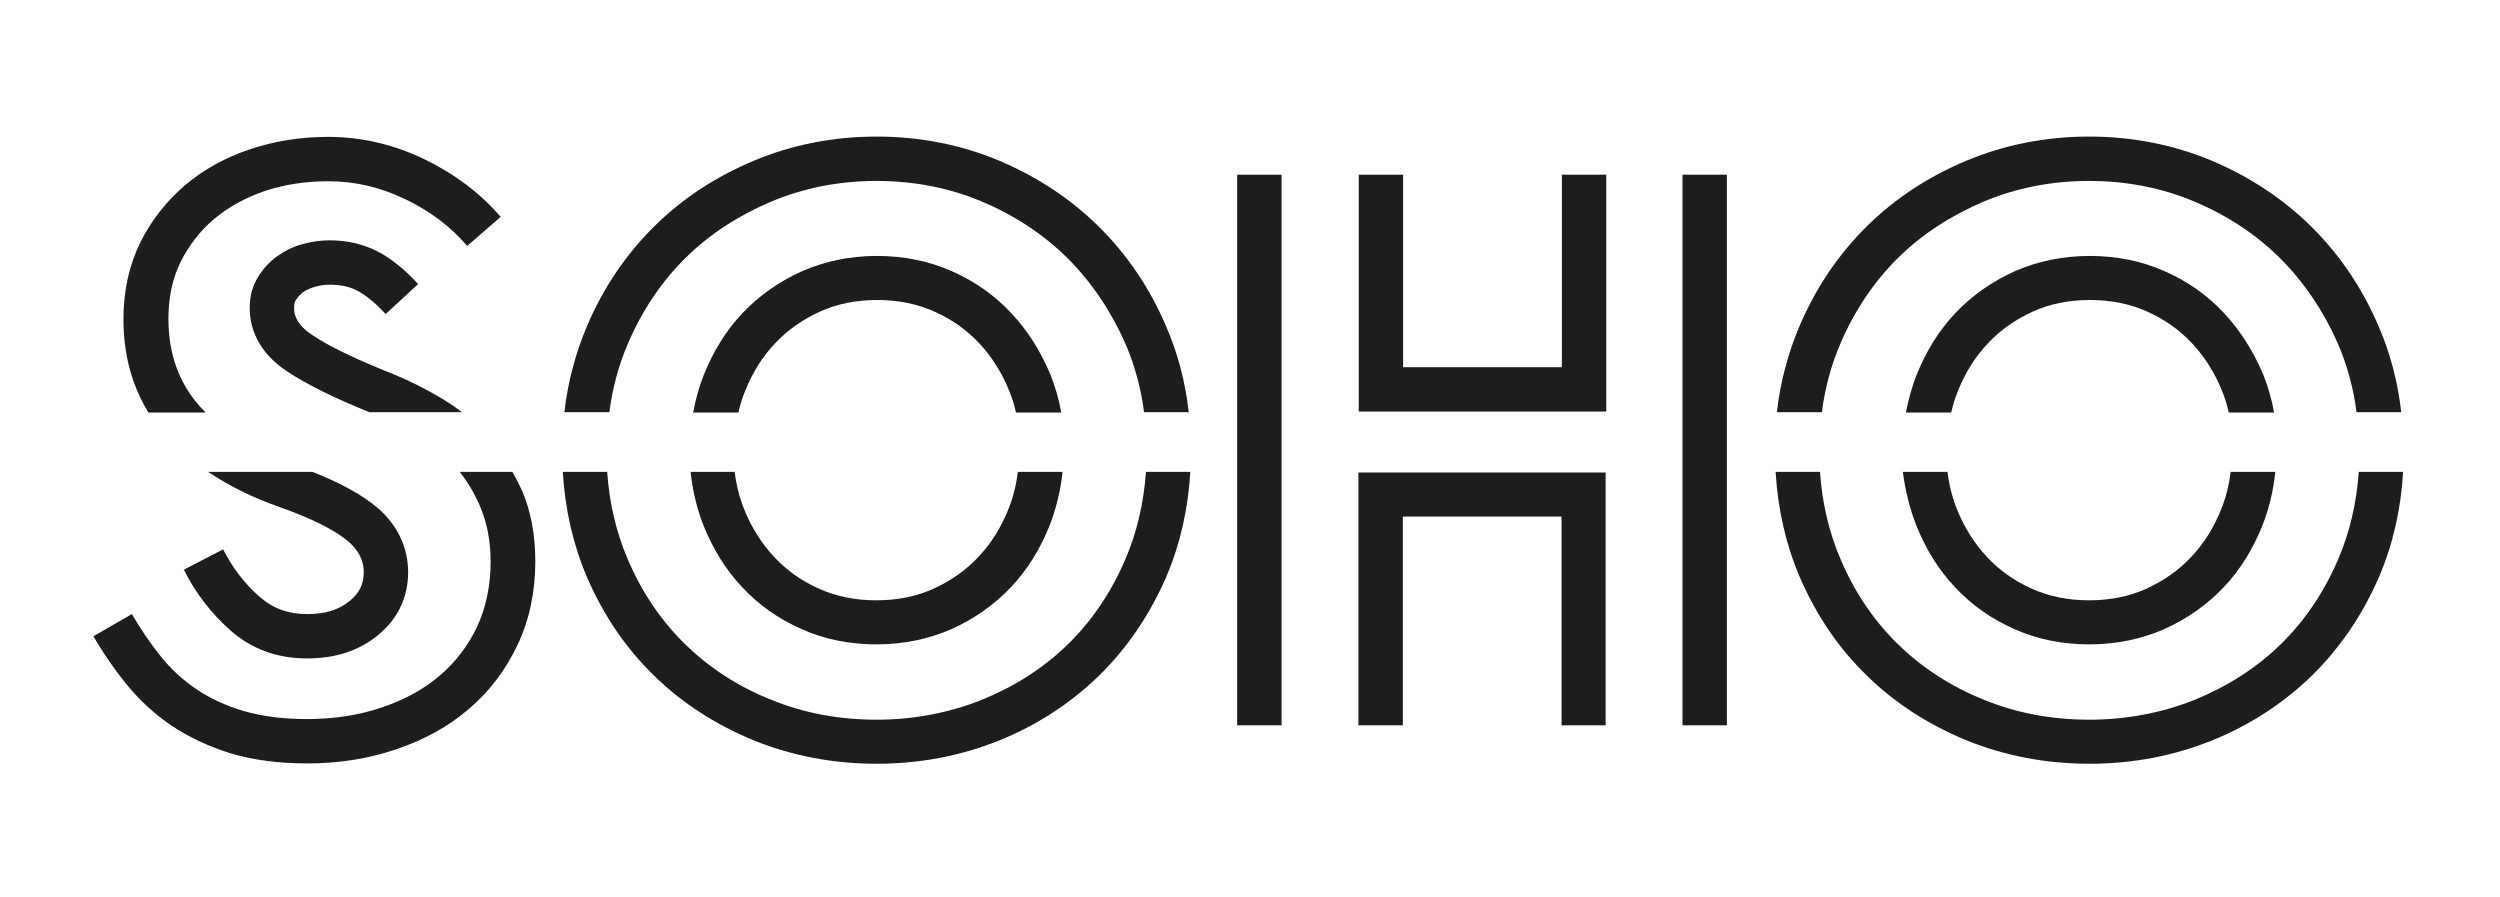
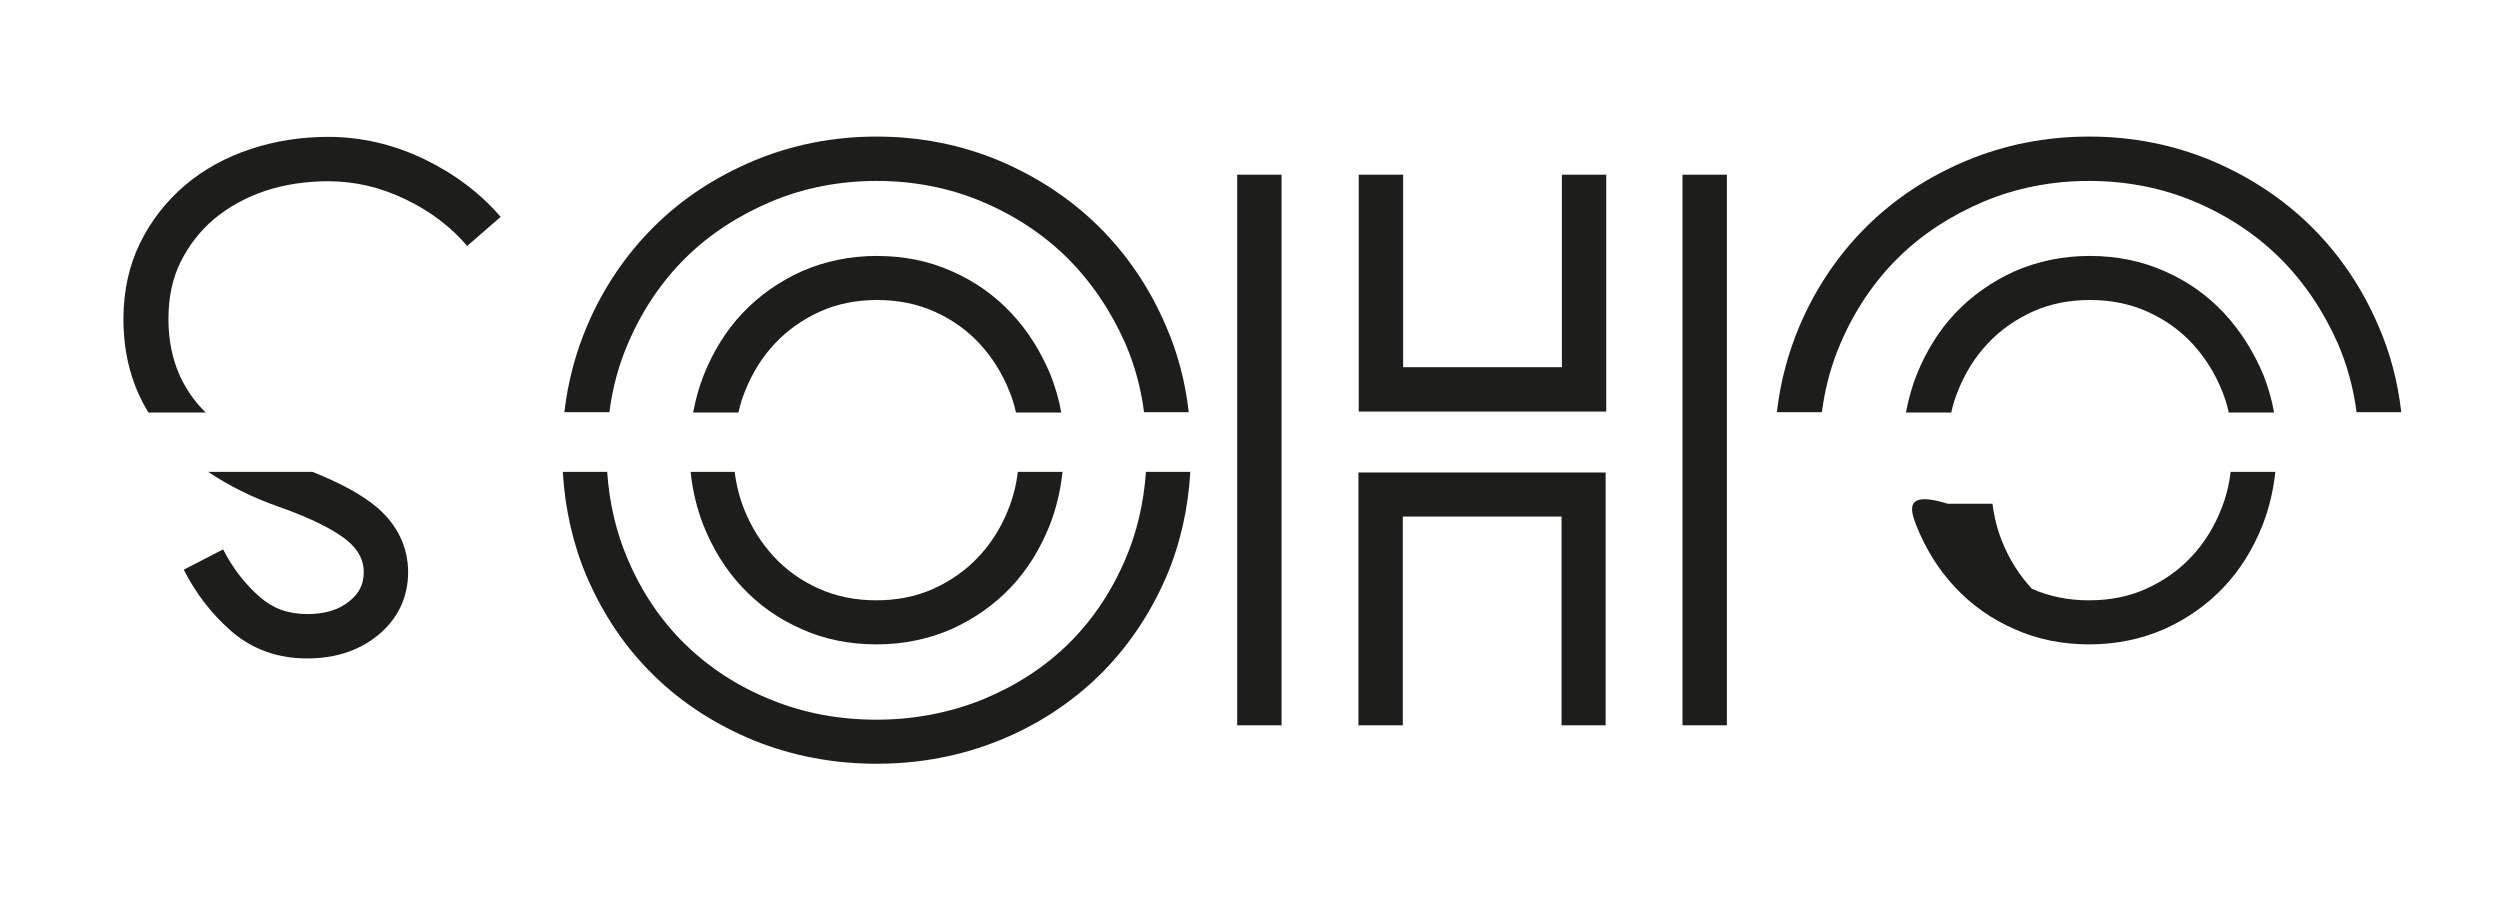
<svg xmlns="http://www.w3.org/2000/svg" version="1.1" id="Layer_1" x="0px" y="0px" viewBox="0 0 800 287" style="enable-background:new 0 0 800 287;" xml:space="preserve">
  <style type="text/css">
	.st0{fill:#1D1D1B;}
</style>
  <g>
    <g>
      <path class="st0" d="M552.6,232.1h-14.2V55.9h14.2V232.1z M513.9,232.1h-14.2v-66.8h-50.8v66.8h-14.2v-80.9h79.1V232.1z     M410.1,232.1h-14.2V55.9h14.2V232.1z M513.9,131.7h-79.1V55.9h14.2v61.6h50.8V55.9h14.2V131.7z" />
      <g>
        <path class="st0" d="M583,131.9c1-7.8,3-15.2,6-22.1c4.5-10.5,10.7-19.7,18.4-27.3c7.7-7.6,17-13.6,27.4-18     c10.5-4.4,21.8-6.6,33.7-6.6c11.9,0,23.3,2.2,33.7,6.6c10.5,4.4,19.7,10.5,27.4,18.1c7.7,7.7,13.9,16.9,18.5,27.3     c3,6.9,5,14.3,6,22h14.3c-1.1-9.7-3.5-18.9-7.3-27.6c-5.2-12.2-12.5-22.9-21.5-31.8c-9-8.9-19.8-16-31.9-21.1     c-12.2-5.1-25.4-7.7-39.2-7.7c-13.8,0-27,2.6-39.2,7.7c-12.2,5.1-22.9,12.1-31.9,21c-9,8.9-16.3,19.6-21.5,31.8     c-3.7,8.7-6.2,18-7.3,27.7H583z" />
-         <path class="st0" d="M613.2,168.1c3,7.5,7.1,14.2,12.4,19.8c5.3,5.7,11.7,10.2,19,13.4c7.3,3.3,15.4,4.9,24,4.9     c8.6,0,16.7-1.7,24-4.9c7.3-3.3,13.7-7.8,19-13.4c5.3-5.6,9.4-12.3,12.4-19.8c2.1-5.4,3.5-11.2,4.1-17.1h-14.3     c-0.5,4.2-1.5,8.2-3,11.9c-2.3,5.8-5.5,11-9.6,15.3c-4,4.3-8.9,7.7-14.4,10.2c-5.5,2.5-11.7,3.7-18.3,3.7     c-6.6,0-12.7-1.2-18.3-3.7c-5.6-2.5-10.4-5.9-14.4-10.2c-4-4.3-7.3-9.5-9.6-15.3c-1.5-3.8-2.5-7.8-3-11.9h-14.3     C609.7,157,611.1,162.7,613.2,168.1z" />
+         <path class="st0" d="M613.2,168.1c3,7.5,7.1,14.2,12.4,19.8c5.3,5.7,11.7,10.2,19,13.4c7.3,3.3,15.4,4.9,24,4.9     c8.6,0,16.7-1.7,24-4.9c7.3-3.3,13.7-7.8,19-13.4c5.3-5.6,9.4-12.3,12.4-19.8c2.1-5.4,3.5-11.2,4.1-17.1h-14.3     c-0.5,4.2-1.5,8.2-3,11.9c-2.3,5.8-5.5,11-9.6,15.3c-4,4.3-8.9,7.7-14.4,10.2c-5.5,2.5-11.7,3.7-18.3,3.7     c-6.6,0-12.7-1.2-18.3-3.7c-4-4.3-7.3-9.5-9.6-15.3c-1.5-3.8-2.5-7.8-3-11.9h-14.3     C609.7,157,611.1,162.7,613.2,168.1z" />
        <path class="st0" d="M711.7,100.2c-5.3-5.7-11.7-10.2-19-13.4c-7.4-3.3-15.4-4.9-24-4.9c-8.6,0-16.7,1.7-24,4.9     c-7.3,3.3-13.7,7.8-19,13.4c-5.3,5.6-9.4,12.3-12.4,19.8c-1.5,3.8-2.6,7.8-3.4,12h14.5c0.5-2.3,1.2-4.6,2.1-6.8     c2.3-5.8,5.5-11,9.6-15.3c4-4.3,8.9-7.7,14.4-10.2c5.5-2.5,11.7-3.7,18.3-3.7c6.6,0,12.7,1.2,18.3,3.7     c5.6,2.5,10.4,5.9,14.4,10.2c4,4.3,7.3,9.5,9.6,15.3c0.9,2.2,1.6,4.4,2.1,6.8h14.5c-0.7-4.1-1.9-8.1-3.4-12     C721.1,112.4,716.9,105.8,711.7,100.2z" />
-         <path class="st0" d="M754.8,151c-0.7,10-2.9,19.4-6.6,28c-4.5,10.5-10.7,19.7-18.4,27.2c-7.7,7.5-16.9,13.4-27.4,17.7     c-10.5,4.2-21.9,6.4-33.8,6.4c-12,0-23.3-2.1-33.8-6.4c-10.5-4.2-19.7-10.2-27.4-17.7c-7.7-7.5-13.9-16.6-18.4-27.2     c-3.7-8.6-5.9-17.9-6.6-28h-14.2c0.7,12,3.3,23.3,7.7,33.6c5.3,12.3,12.5,22.9,21.6,31.7c9,8.8,19.8,15.7,32,20.7     c12.2,4.9,25.3,7.4,39.1,7.4c13.8,0,26.9-2.5,39.1-7.4c12.2-4.9,22.9-11.9,32-20.7c9-8.8,16.3-19.5,21.6-31.7     c4.4-10.3,7-21.6,7.7-33.6H754.8z" />
      </g>
      <g>
        <path class="st0" d="M89.3,162.2c10.5,3.7,18,7.5,22.2,11.1c3.3,2.9,4.9,6,4.9,9.8c0,3.8-1.4,6.7-4.5,9.2     c-3.5,2.9-7.9,4.2-13.6,4.2c-6.1,0-11-1.8-15.2-5.5c-4.8-4.2-8.7-9.3-11.7-15.2l-12.6,6.5c3.8,7.5,8.8,14,14.9,19.4     c6.8,6,15,9,24.6,9c9,0,16.6-2.5,22.6-7.4c6.4-5.2,9.7-12.2,9.7-20.2c0-7.9-3.4-15.1-9.8-20.6c-4.7-4-11.5-7.8-20.8-11.5H66.6     C73.2,155.4,80.7,159.2,89.3,162.2z" />
-         <path class="st0" d="M141.7,127.7c-5.2-3.1-10.5-5.8-15.9-8c-11.6-4.6-20.4-8.8-25.9-12.5c-5.2-3.5-5.8-6.6-5.8-8.7     c0-1.4,0.3-2.1,0.6-2.5c0.6-1,1.4-1.8,2.3-2.5c1-0.7,2.2-1.3,3.7-1.7c1.6-0.5,3.2-0.7,4.8-0.7c3.4,0,6.3,0.6,8.8,1.9     c2.7,1.4,5.8,3.9,9.1,7.5l10.4-9.6c-4.5-4.9-8.8-8.3-13.1-10.5c-4.5-2.3-9.6-3.5-15.3-3.5c-2.8,0-5.7,0.4-8.5,1.2     c-3.1,0.8-5.8,2.2-8.2,3.9c-2.5,1.8-4.5,4-6.1,6.6c-1.8,2.9-2.7,6.2-2.7,9.9c0,5.7,2.1,13.9,12.2,20.5c6.1,4,14.7,8.3,26.1,12.9     h29.6C145.9,130.4,143.8,129,141.7,127.7z" />
        <path class="st0" d="M65.7,131.9c-0.6-0.6-1.2-1.3-1.8-1.9c-6.7-7.6-10-16.8-10-28c0-6.8,1.3-13,3.9-18.2     c2.7-5.4,6.3-10,10.8-13.8c4.6-3.8,10-6.8,16.2-8.9c6.3-2.1,13.2-3.1,20.3-3.1c8.4,0,16.6,1.9,24.5,5.7c8,3.8,14.7,8.9,19.9,15     l10.7-9.3c-6.5-7.6-14.8-13.8-24.5-18.5c-9.8-4.7-20.1-7.1-30.7-7.1c-8.7,0-17,1.3-24.8,3.9c-7.9,2.6-15,6.5-20.9,11.5     c-6,5.1-10.9,11.3-14.4,18.4c-3.6,7.3-5.4,15.5-5.4,24.5c0,11.3,2.7,21.3,8,29.9H65.7z" />
-         <path class="st0" d="M164,151h-16.9c2.7,3.4,5,7.3,6.8,11.7c2,4.9,3.1,10.6,3.1,17.1c0,7.6-1.5,14.6-4.3,20.7     c-2.9,6.1-6.9,11.4-12,15.7c-5.1,4.4-11.4,7.8-18.6,10.2c-7.3,2.5-15.4,3.7-23.9,3.7c-7.7,0-14.5-0.9-20.3-2.6     c-5.8-1.7-10.8-4.1-15.1-7c-4.3-2.9-8.1-6.4-11.3-10.4c-3.4-4.2-6.5-8.8-9.3-13.6l-12.3,7.1c3.1,5.4,6.7,10.6,10.6,15.4     c4.1,5,8.9,9.5,14.4,13.2c5.5,3.7,11.9,6.7,19,8.9c7.1,2.1,15.3,3.2,24.4,3.2c10.1,0,19.6-1.5,28.4-4.5c8.9-3,16.8-7.3,23.3-12.9     c6.6-5.6,11.8-12.5,15.6-20.5c3.8-8,5.7-17,5.7-26.7c0-8.4-1.4-16-4.2-22.6C166.1,155,165.1,153,164,151z" />
      </g>
      <g>
        <path class="st0" d="M225.1,168.1c3,7.5,7.1,14.2,12.4,19.8c5.3,5.7,11.7,10.2,19,13.4c7.3,3.3,15.4,4.9,24,4.9     c8.6,0,16.7-1.7,24-4.9c7.3-3.3,13.7-7.8,19-13.4c5.3-5.6,9.4-12.3,12.4-19.8c2.1-5.4,3.5-11.2,4.1-17.1h-14.3     c-0.5,4.2-1.5,8.2-3,11.9c-2.3,5.8-5.5,11-9.6,15.3c-4,4.3-8.9,7.7-14.4,10.2c-5.5,2.5-11.7,3.7-18.3,3.7     c-6.6,0-12.7-1.2-18.3-3.7c-5.6-2.5-10.4-5.9-14.4-10.2c-4-4.3-7.3-9.5-9.6-15.3c-1.5-3.8-2.5-7.8-3-11.9H221     C221.6,157,223,162.7,225.1,168.1z" />
        <path class="st0" d="M195,131.9c1-7.8,3-15.2,6-22.1c4.5-10.5,10.7-19.7,18.4-27.3c7.7-7.6,17-13.6,27.4-18     c10.5-4.4,21.8-6.6,33.7-6.6c11.9,0,23.3,2.2,33.7,6.6c10.5,4.4,19.7,10.5,27.4,18.1c7.7,7.7,13.9,16.9,18.5,27.3     c3,6.9,5,14.3,6,22h14.3c-1.1-9.7-3.5-18.9-7.3-27.6c-5.2-12.2-12.5-22.9-21.5-31.8c-9-8.9-19.8-16-31.9-21.1     c-12.2-5.1-25.4-7.7-39.2-7.7c-13.8,0-27,2.6-39.2,7.7c-12.2,5.1-22.9,12.1-31.9,21c-9,8.9-16.3,19.6-21.5,31.8     c-3.7,8.7-6.2,18-7.3,27.7H195z" />
        <path class="st0" d="M323.6,100.2c-5.3-5.7-11.7-10.2-19-13.4c-7.4-3.3-15.4-4.9-24-4.9c-8.6,0-16.7,1.7-24,4.9     c-7.3,3.3-13.7,7.8-19,13.4c-5.3,5.6-9.4,12.3-12.4,19.8c-1.5,3.8-2.6,7.8-3.4,12h14.5c0.5-2.3,1.2-4.6,2.1-6.8     c2.3-5.8,5.5-11,9.6-15.3c4-4.3,8.9-7.7,14.4-10.2c5.5-2.5,11.7-3.7,18.3-3.7c6.6,0,12.7,1.2,18.3,3.7     c5.6,2.5,10.4,5.9,14.4,10.2c4,4.3,7.3,9.5,9.6,15.3c0.9,2.2,1.6,4.4,2.1,6.8h14.5c-0.7-4.1-1.9-8.1-3.4-12     C333,112.4,328.9,105.8,323.6,100.2z" />
        <path class="st0" d="M366.7,151c-0.7,10-2.9,19.4-6.6,28c-4.5,10.5-10.7,19.7-18.4,27.2c-7.7,7.5-16.9,13.4-27.4,17.7     c-10.5,4.2-21.9,6.4-33.8,6.4c-12,0-23.3-2.1-33.8-6.4c-10.5-4.2-19.7-10.2-27.4-17.7c-7.7-7.5-13.9-16.6-18.4-27.2     c-3.7-8.6-5.9-17.9-6.6-28h-14.2c0.7,12,3.3,23.3,7.7,33.6c5.3,12.3,12.5,22.9,21.6,31.7c9,8.8,19.8,15.7,32,20.7     c12.2,4.9,25.3,7.4,39.1,7.4c13.8,0,26.9-2.5,39.1-7.4c12.2-4.9,22.9-11.9,32-20.7c9-8.8,16.3-19.5,21.6-31.7     c4.4-10.3,7-21.6,7.7-33.6H366.7z" />
      </g>
    </g>
  </g>
</svg>